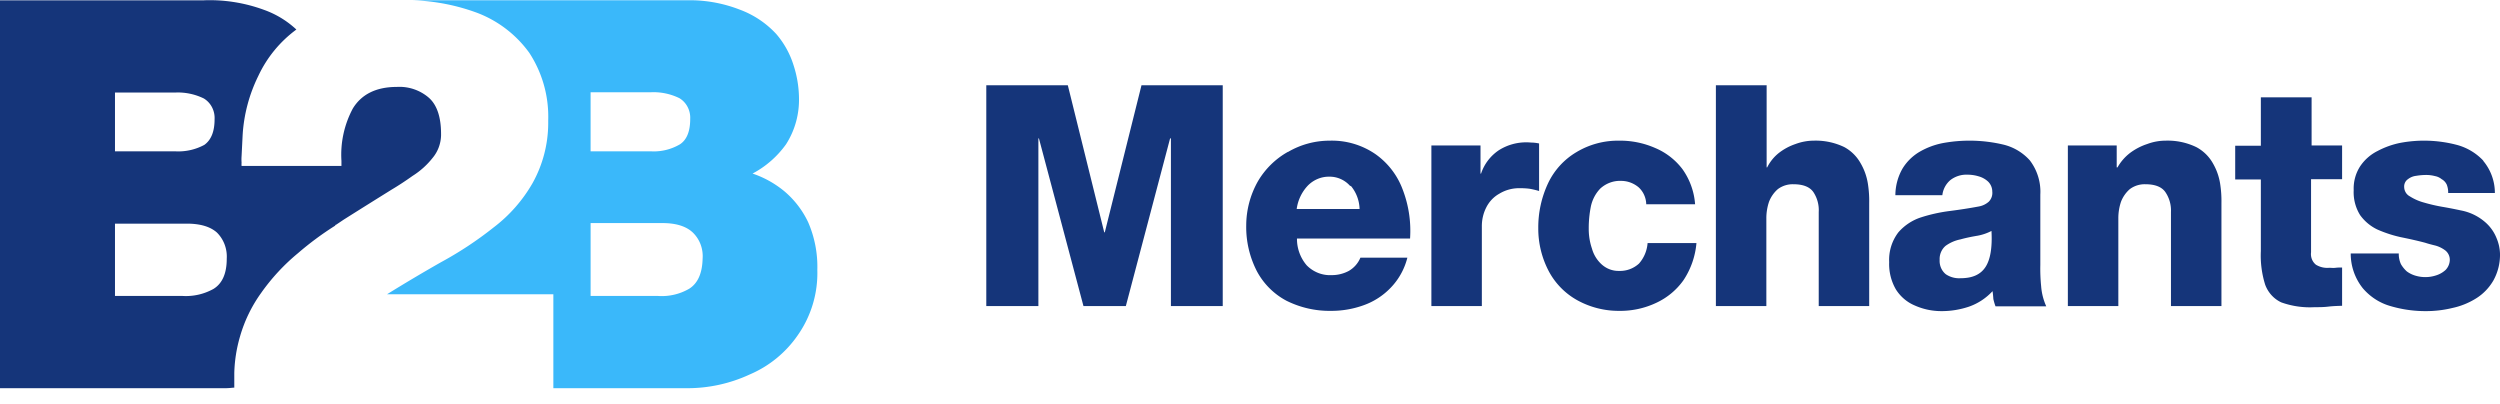
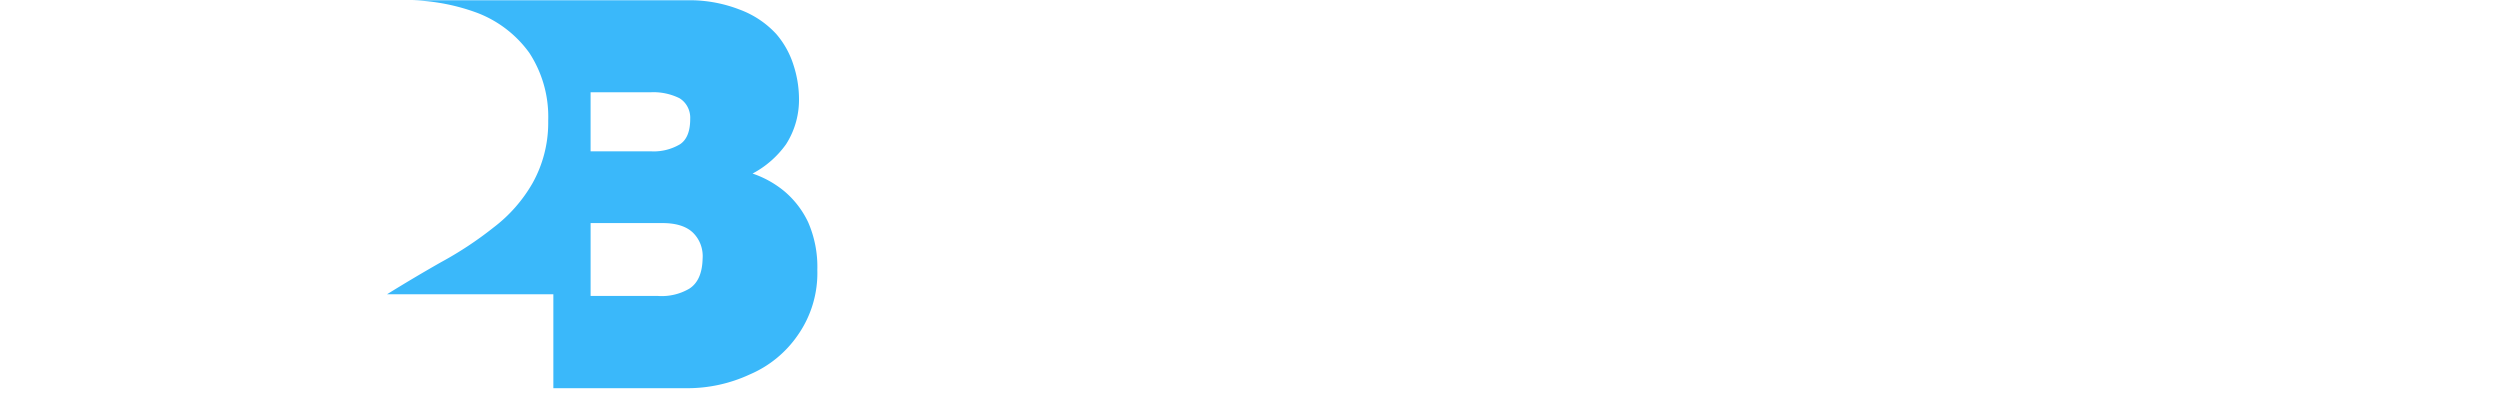
<svg xmlns="http://www.w3.org/2000/svg" width="161" height="26" fill="none">
-   <path d="M159.922 10.344a3.62 3.62 0 0 0-1.703-1.014 8.299 8.299 0 0 0-3.651-.127 5.39 5.39 0 0 0-1.46.525 2.914 2.914 0 0 0-1.112.979c-.294.453-.44.993-.418 1.54-.028.57.118 1.134.418 1.612.291.4.673.717 1.112.924.482.212.983.376 1.495.489.532.108 1.06.224 1.582.362.184.062.407.12.66.181.225.063.437.167.626.308a.77.77 0 0 1 .296.616.961.961 0 0 1-.278.652 1.625 1.625 0 0 1-.609.345 2.218 2.218 0 0 1-1.321.018 1.782 1.782 0 0 1-.556-.272 1.92 1.92 0 0 1-.383-.471 1.578 1.578 0 0 1-.139-.689h-3.094a3.563 3.563 0 0 0 .783 2.247c.473.55 1.088.947 1.773 1.141.746.22 1.518.33 2.294.326.568 0 1.133-.066 1.686-.2a4.732 4.732 0 0 0 1.53-.615c.454-.28.836-.672 1.112-1.141a3.417 3.417 0 0 0 .435-1.74 2.78 2.78 0 0 0-.226-1.014 2.64 2.64 0 0 0-.765-1.05 3.3 3.3 0 0 0-1.53-.725 26.541 26.541 0 0 0-1.216-.236c-.393-.069-.782-.16-1.165-.272a3.283 3.283 0 0 1-.904-.398.67.67 0 0 1-.262-.246.711.711 0 0 1-.103-.352c-.007-.1.013-.199.055-.288a.555.555 0 0 1 .188-.22c.158-.122.344-.197.539-.217.201-.034.405-.052.609-.054.199-.002.397.022.591.072a.959.959 0 0 1 .434.2c.146.08.262.207.331.362.062.167.092.346.086.526h3.008a3.216 3.216 0 0 0-.748-2.066v-.018Zm-11.055-.96V6.268h-3.268v3.116h-1.652v2.174h1.652v4.601a6.268 6.268 0 0 0 .278 2.174c.093.253.233.484.412.68.179.196.393.353.631.462a5.45 5.45 0 0 0 2.138.308c.289 0 .584 0 .887-.037.302-.036.584-.043.886-.054v-2.464c-.139 0-.278 0-.417.018-.139.019-.278 0-.417 0a1.395 1.395 0 0 1-.852-.199.858.858 0 0 1-.259-.355.9.9 0 0 1-.054-.442v-4.71h1.999V9.366h-1.999l.035.018Zm-12.551-.018h-3.146V19.71h3.251v-5.652a3.311 3.311 0 0 1 .173-1.069c.123-.317.32-.598.574-.815a1.598 1.598 0 0 1 1.008-.308c.637 0 1.068.188 1.287.525.247.371.37.817.347 1.268v6.051h3.251v-6.63a7.271 7.271 0 0 0-.087-1.268 3.784 3.784 0 0 0-.469-1.305 2.657 2.657 0 0 0-1.061-1.032 4.237 4.237 0 0 0-1.981-.417 3.403 3.403 0 0 0-1.182.217c-.399.13-.774.326-1.113.58-.323.25-.595.563-.8.924h-.052V9.366Zm-12.707.417a3.17 3.17 0 0 0-1.095 1.087 3.485 3.485 0 0 0-.452 1.702h3.025a1.5 1.5 0 0 1 .521-.978 1.69 1.69 0 0 1 1.113-.344c.241.001.481.038.713.109.226.063.434.181.608.344a.904.904 0 0 1 .261.634.802.802 0 0 1-.226.652 1.312 1.312 0 0 1-.643.308c-.582.109-1.202.205-1.86.29-.637.08-1.265.219-1.878.417a3.267 3.267 0 0 0-1.442.96 2.92 2.92 0 0 0-.591 1.92 3.252 3.252 0 0 0 .434 1.757c.295.466.72.826 1.217 1.033a4.18 4.18 0 0 0 1.721.362c.602.002 1.2-.096 1.773-.29a3.745 3.745 0 0 0 1.512-.996c.025.17.042.337.052.507.036.16.082.318.139.471h3.268a3.858 3.858 0 0 1-.33-1.304 11.205 11.205 0 0 1-.052-1.359v-4.529a3.33 3.33 0 0 0-.678-2.21 3.344 3.344 0 0 0-1.703-1.014 9.465 9.465 0 0 0-3.929-.091 4.825 4.825 0 0 0-1.478.562Zm1.687 6.05a2.42 2.42 0 0 1 .956-.416c.347-.098.723-.174 1.095-.236a3.2 3.2 0 0 0 .904-.308c.059 1.062-.07 1.837-.383 2.319s-.834.725-1.599.725a1.53 1.53 0 0 1-.956-.254 1.082 1.082 0 0 1-.31-.41 1.141 1.141 0 0 1-.09-.514c-.009-.172.02-.343.087-.5.066-.158.168-.297.296-.406ZM113.753 5.49h-3.25V19.71h3.25v-5.652a3.312 3.312 0 0 1 .174-1.069c.123-.317.32-.598.574-.815a1.598 1.598 0 0 1 1.008-.308c.636 0 1.067.188 1.286.525a2.1 2.1 0 0 1 .331 1.268v6.051h3.25v-6.63c.009-.425-.02-.85-.087-1.268a3.764 3.764 0 0 0-.469-1.305 2.654 2.654 0 0 0-1.043-1.032 4.237 4.237 0 0 0-1.964-.417 3.403 3.403 0 0 0-1.182.217 3.63 3.63 0 0 0-1.078.58c-.31.248-.566.563-.747.924h-.035v-5.29h-.018Zm-9.491 3.569a5.182 5.182 0 0 0-2.746.743 4.626 4.626 0 0 0-1.808 1.974 6.69 6.69 0 0 0-.643 2.935 5.88 5.88 0 0 0 .695 2.79 4.61 4.61 0 0 0 1.843 1.848 5.508 5.508 0 0 0 2.677.67 5.394 5.394 0 0 0 2.399-.525 4.425 4.425 0 0 0 1.738-1.45 5.117 5.117 0 0 0 .834-2.39h-3.146c-.037.493-.233.959-.556 1.322a1.8 1.8 0 0 1-1.287.47c-.407.01-.804-.139-1.112-.416a2.146 2.146 0 0 1-.626-1.014 3.899 3.899 0 0 1-.209-1.287 7.118 7.118 0 0 1 .14-1.449c.095-.433.306-.829.608-1.141.375-.34.86-.514 1.356-.49.405.004.797.151 1.112.417.149.137.269.304.352.49.084.188.13.39.135.597h3.146a4.452 4.452 0 0 0-.817-2.264 4.288 4.288 0 0 0-1.755-1.359 5.606 5.606 0 0 0-2.33-.471Zm-8.917.308h-3.164V19.71h3.25v-5.127c-.004-.422.091-.84.279-1.213.187-.377.477-.686.834-.888a2.452 2.452 0 0 1 1.339-.362c.209-.002.418.01.626.036.205.037.408.085.608.145V9.239a2.792 2.792 0 0 0-.382-.054c-.129 0-.254-.018-.383-.018a3.288 3.288 0 0 0-1.825.507 2.924 2.924 0 0 0-1.147 1.504h-.035V9.366Zm-12.411.417a5.167 5.167 0 0 0-1.93 1.902 5.808 5.808 0 0 0-.747 2.826 6.204 6.204 0 0 0 .695 2.97 4.606 4.606 0 0 0 1.895 1.885c.89.442 1.865.666 2.85.652a6.097 6.097 0 0 0 2.121-.362 4.496 4.496 0 0 0 1.739-1.123 4.28 4.28 0 0 0 1.077-1.939H87.61a1.758 1.758 0 0 1-.748.852 2.306 2.306 0 0 1-1.112.271 2.067 2.067 0 0 1-.863-.143 2.137 2.137 0 0 1-.737-.49 2.62 2.62 0 0 1-.625-1.722h7.283a7.405 7.405 0 0 0-.487-3.188 4.848 4.848 0 0 0-1.738-2.246 4.949 4.949 0 0 0-2.955-.87 5.296 5.296 0 0 0-2.677.725h-.017Zm4.05 2.174c.354.415.557.947.573 1.503h-4.05a2.723 2.723 0 0 1 .713-1.504c.183-.187.4-.335.64-.435.238-.1.493-.149.75-.144.255-.004.508.05.742.156.234.106.443.263.614.46l.018-.037ZM68.767 5.489h-5.25V19.71h3.355V8.913h.035l2.868 10.797h2.729l2.85-10.797h.053V19.71h3.337V5.49h-5.232l-2.364 9.474h-.035l-2.346-9.475ZM13.14.02H0V25h14.306c.244.006.488-.006.73-.036h.052v-.924a9.16 9.16 0 0 1 .365-2.355 9.093 9.093 0 0 1 1.356-2.808c.68-.965 1.481-1.83 2.382-2.573a19.953 19.953 0 0 1 2.399-1.775c0-.036.017-.054.052-.054l.486-.326a572.726 572.726 0 0 1 3.095-1.939c.428-.254.88-.55 1.355-.888a5.08 5.08 0 0 0 1.287-1.159c.332-.399.522-.904.539-1.431v-.109c0-1.123-.285-1.91-.817-2.355a2.896 2.896 0 0 0-2.034-.67c-1.332 0-2.277.478-2.834 1.395a6.313 6.313 0 0 0-.73 3.37v.325h-6.431a1.294 1.294 0 0 1 0-.217 2.734 2.734 0 0 1 0-.417l.07-1.395a9.955 9.955 0 0 1 1.007-3.768 7.806 7.806 0 0 1 2.451-2.989A5.992 5.992 0 0 0 17 .634a10.128 10.128 0 0 0-3.859-.616ZM7.405 5.96h3.876c.635-.03 1.268.1 1.843.38.224.135.408.331.53.568a1.5 1.5 0 0 1 .165.773c0 .786-.219 1.333-.66 1.649a3.527 3.527 0 0 1-1.86.416H7.405V5.96Zm6.57 9.022c.217.216.385.479.493.77.108.291.154.603.134.915 0 .942-.284 1.588-.852 1.938-.619.344-1.317.5-2.017.453H7.405v-4.656h4.624c.87 0 1.518.193 1.947.58Z" fill="#15357A" />
  <path d="M49.976 2.174A6.055 6.055 0 0 0 47.63.616a8.878 8.878 0 0 0-2.99-.598H26.562c1.41.04 2.806.31 4.137.797a7.37 7.37 0 0 1 3.39 2.59 7.518 7.518 0 0 1 1.216 4.349v.217a7.967 7.967 0 0 1-1.008 3.822 9.532 9.532 0 0 1-2.52 2.863 23.25 23.25 0 0 1-3.373 2.228 104.816 104.816 0 0 0-3.476 2.065h10.708V25h8.604a9.525 9.525 0 0 0 4.05-.888 7.153 7.153 0 0 0 3.094-2.536 6.963 6.963 0 0 0 1.252-4.185 7.195 7.195 0 0 0-.591-3.08 5.914 5.914 0 0 0-1.53-1.992 6.467 6.467 0 0 0-2.05-1.142 6.23 6.23 0 0 0 2.155-1.884c.577-.898.869-1.962.834-3.043a7.085 7.085 0 0 0-.348-2.047 5.658 5.658 0 0 0-1.13-2.03Zm-6.223 4.148c.224.135.408.331.53.568a1.5 1.5 0 0 1 .166.773c0 .797-.22 1.34-.66 1.63a3.32 3.32 0 0 1-1.86.453h-3.895V5.942h3.877c.634-.031 1.267.1 1.842.38Zm-5.719 8.044h4.624c.87 0 1.518.2 1.947.598.225.213.4.478.512.773.111.295.156.613.131.93-.024.93-.306 1.568-.851 1.92a3.506 3.506 0 0 1-2.052.47h-4.31v-4.691Z" fill="#3AB8FA" />
</svg>